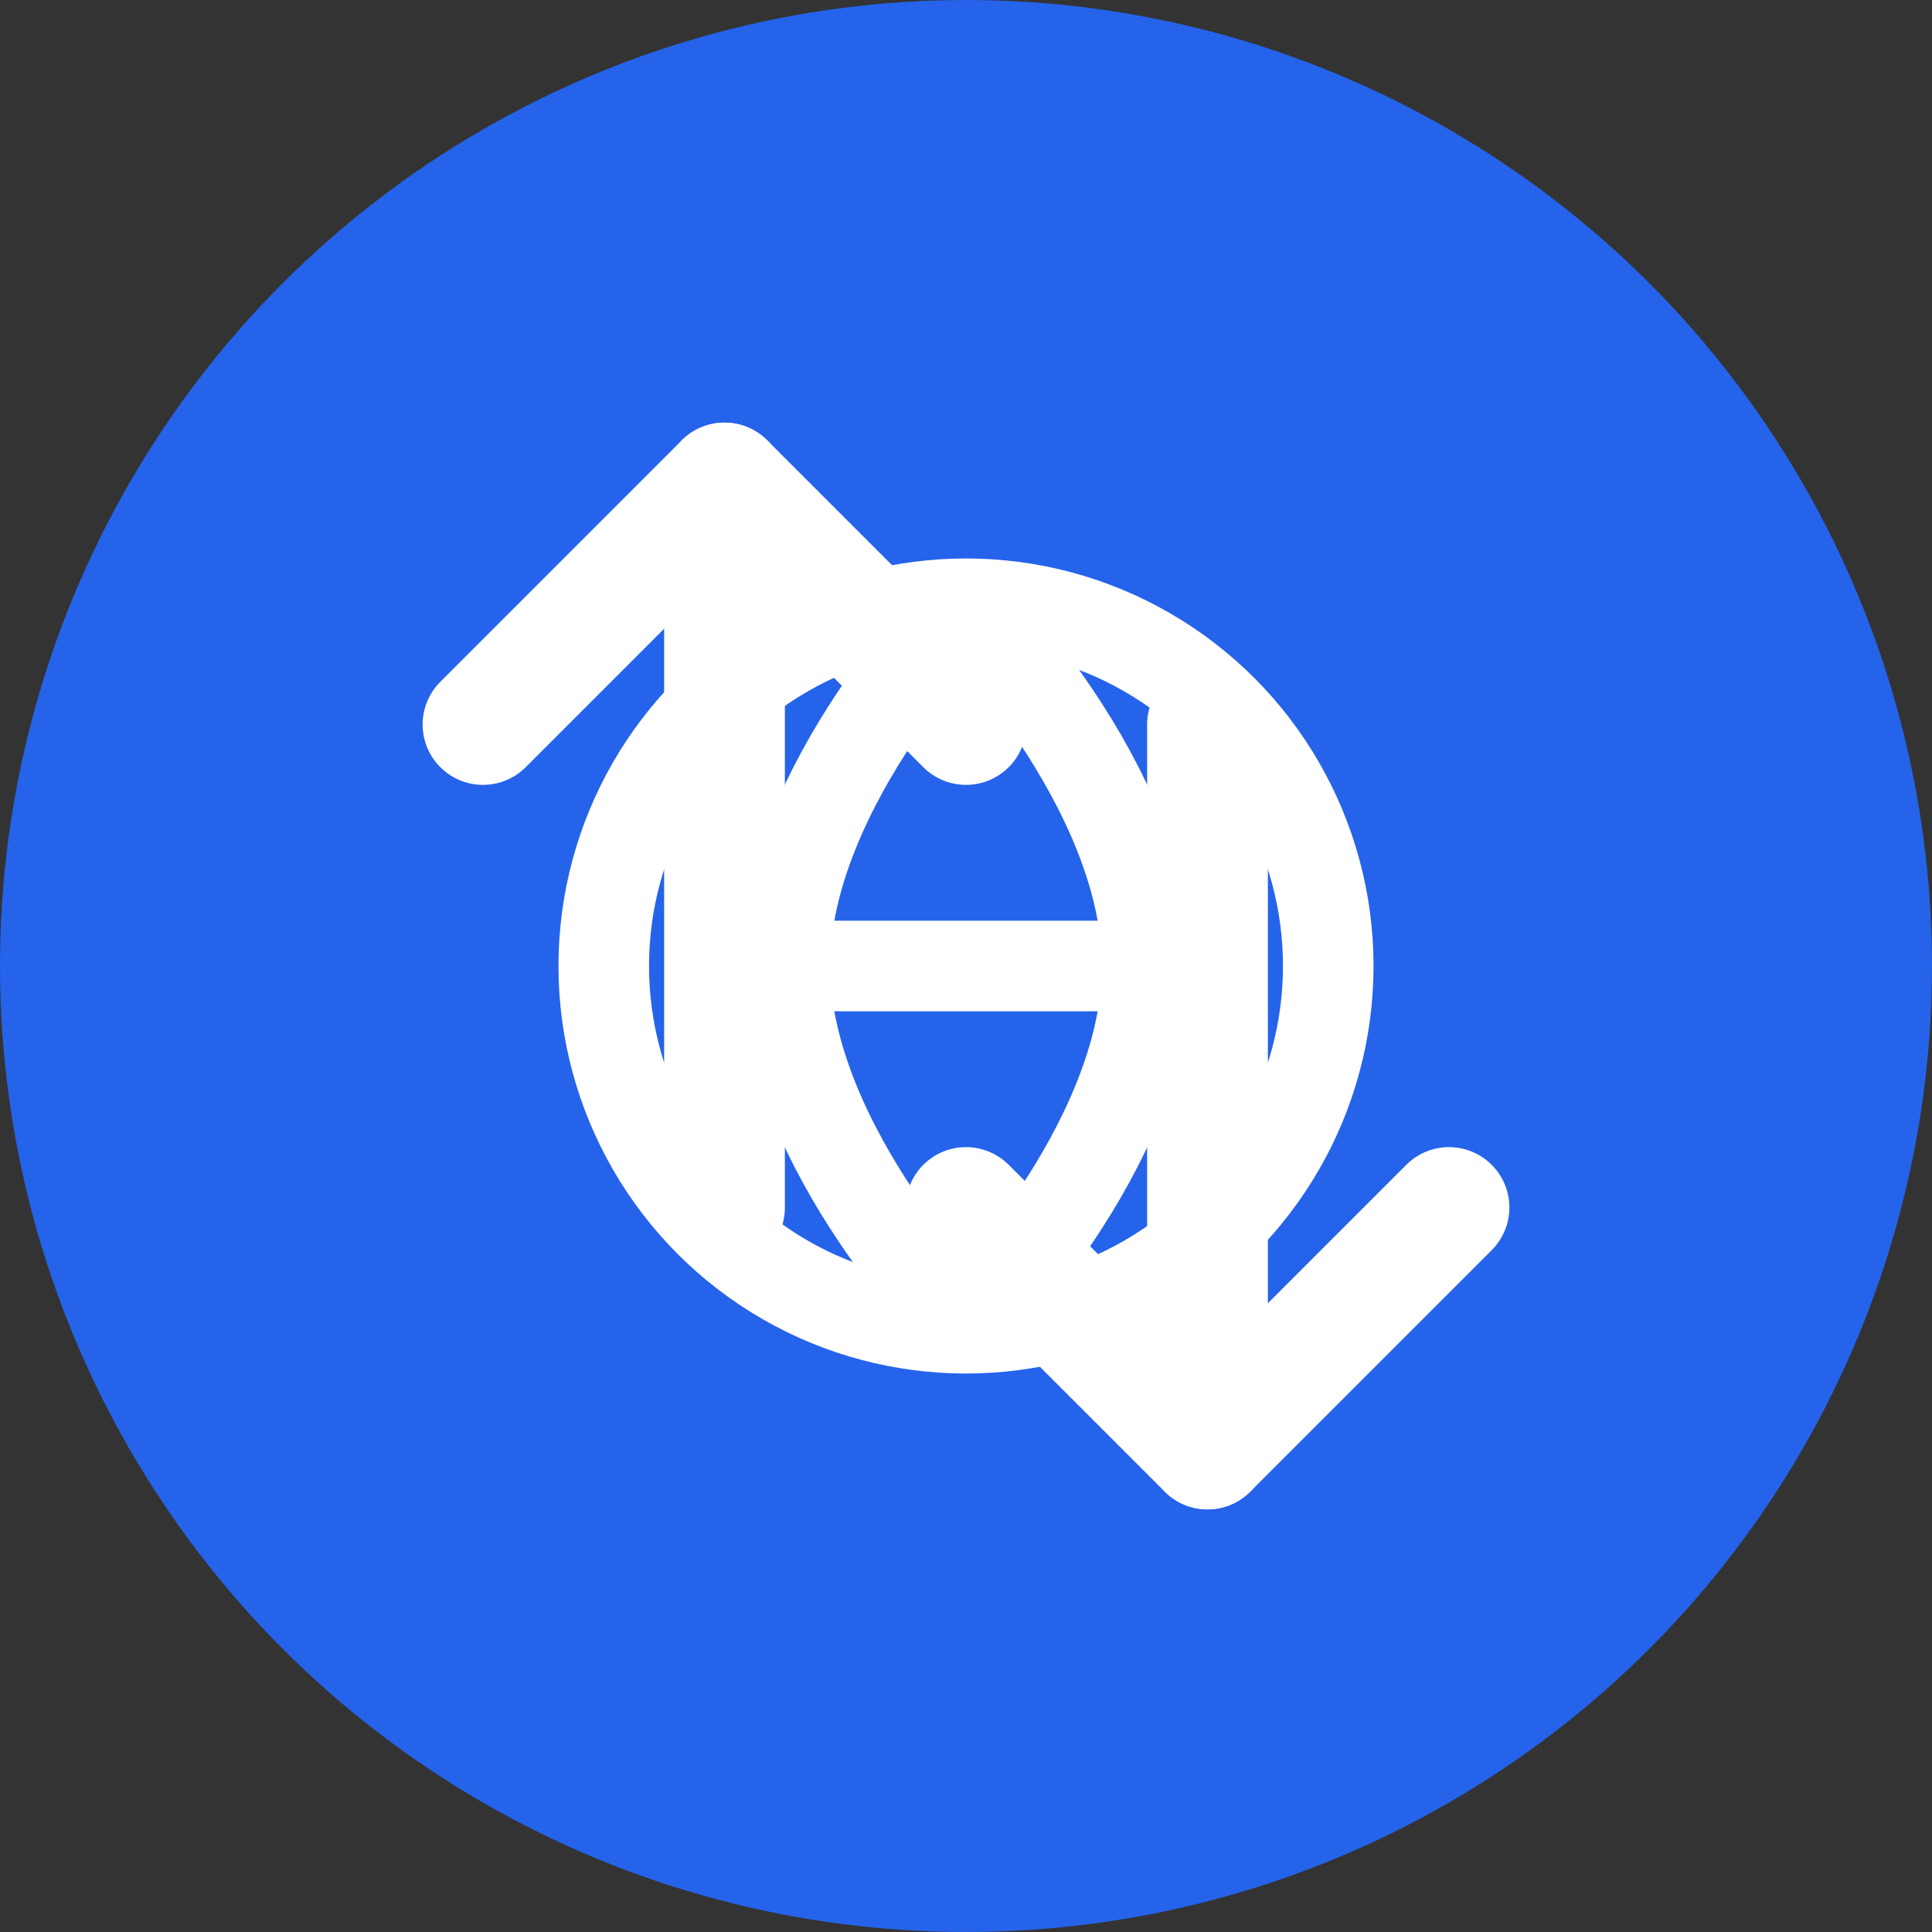
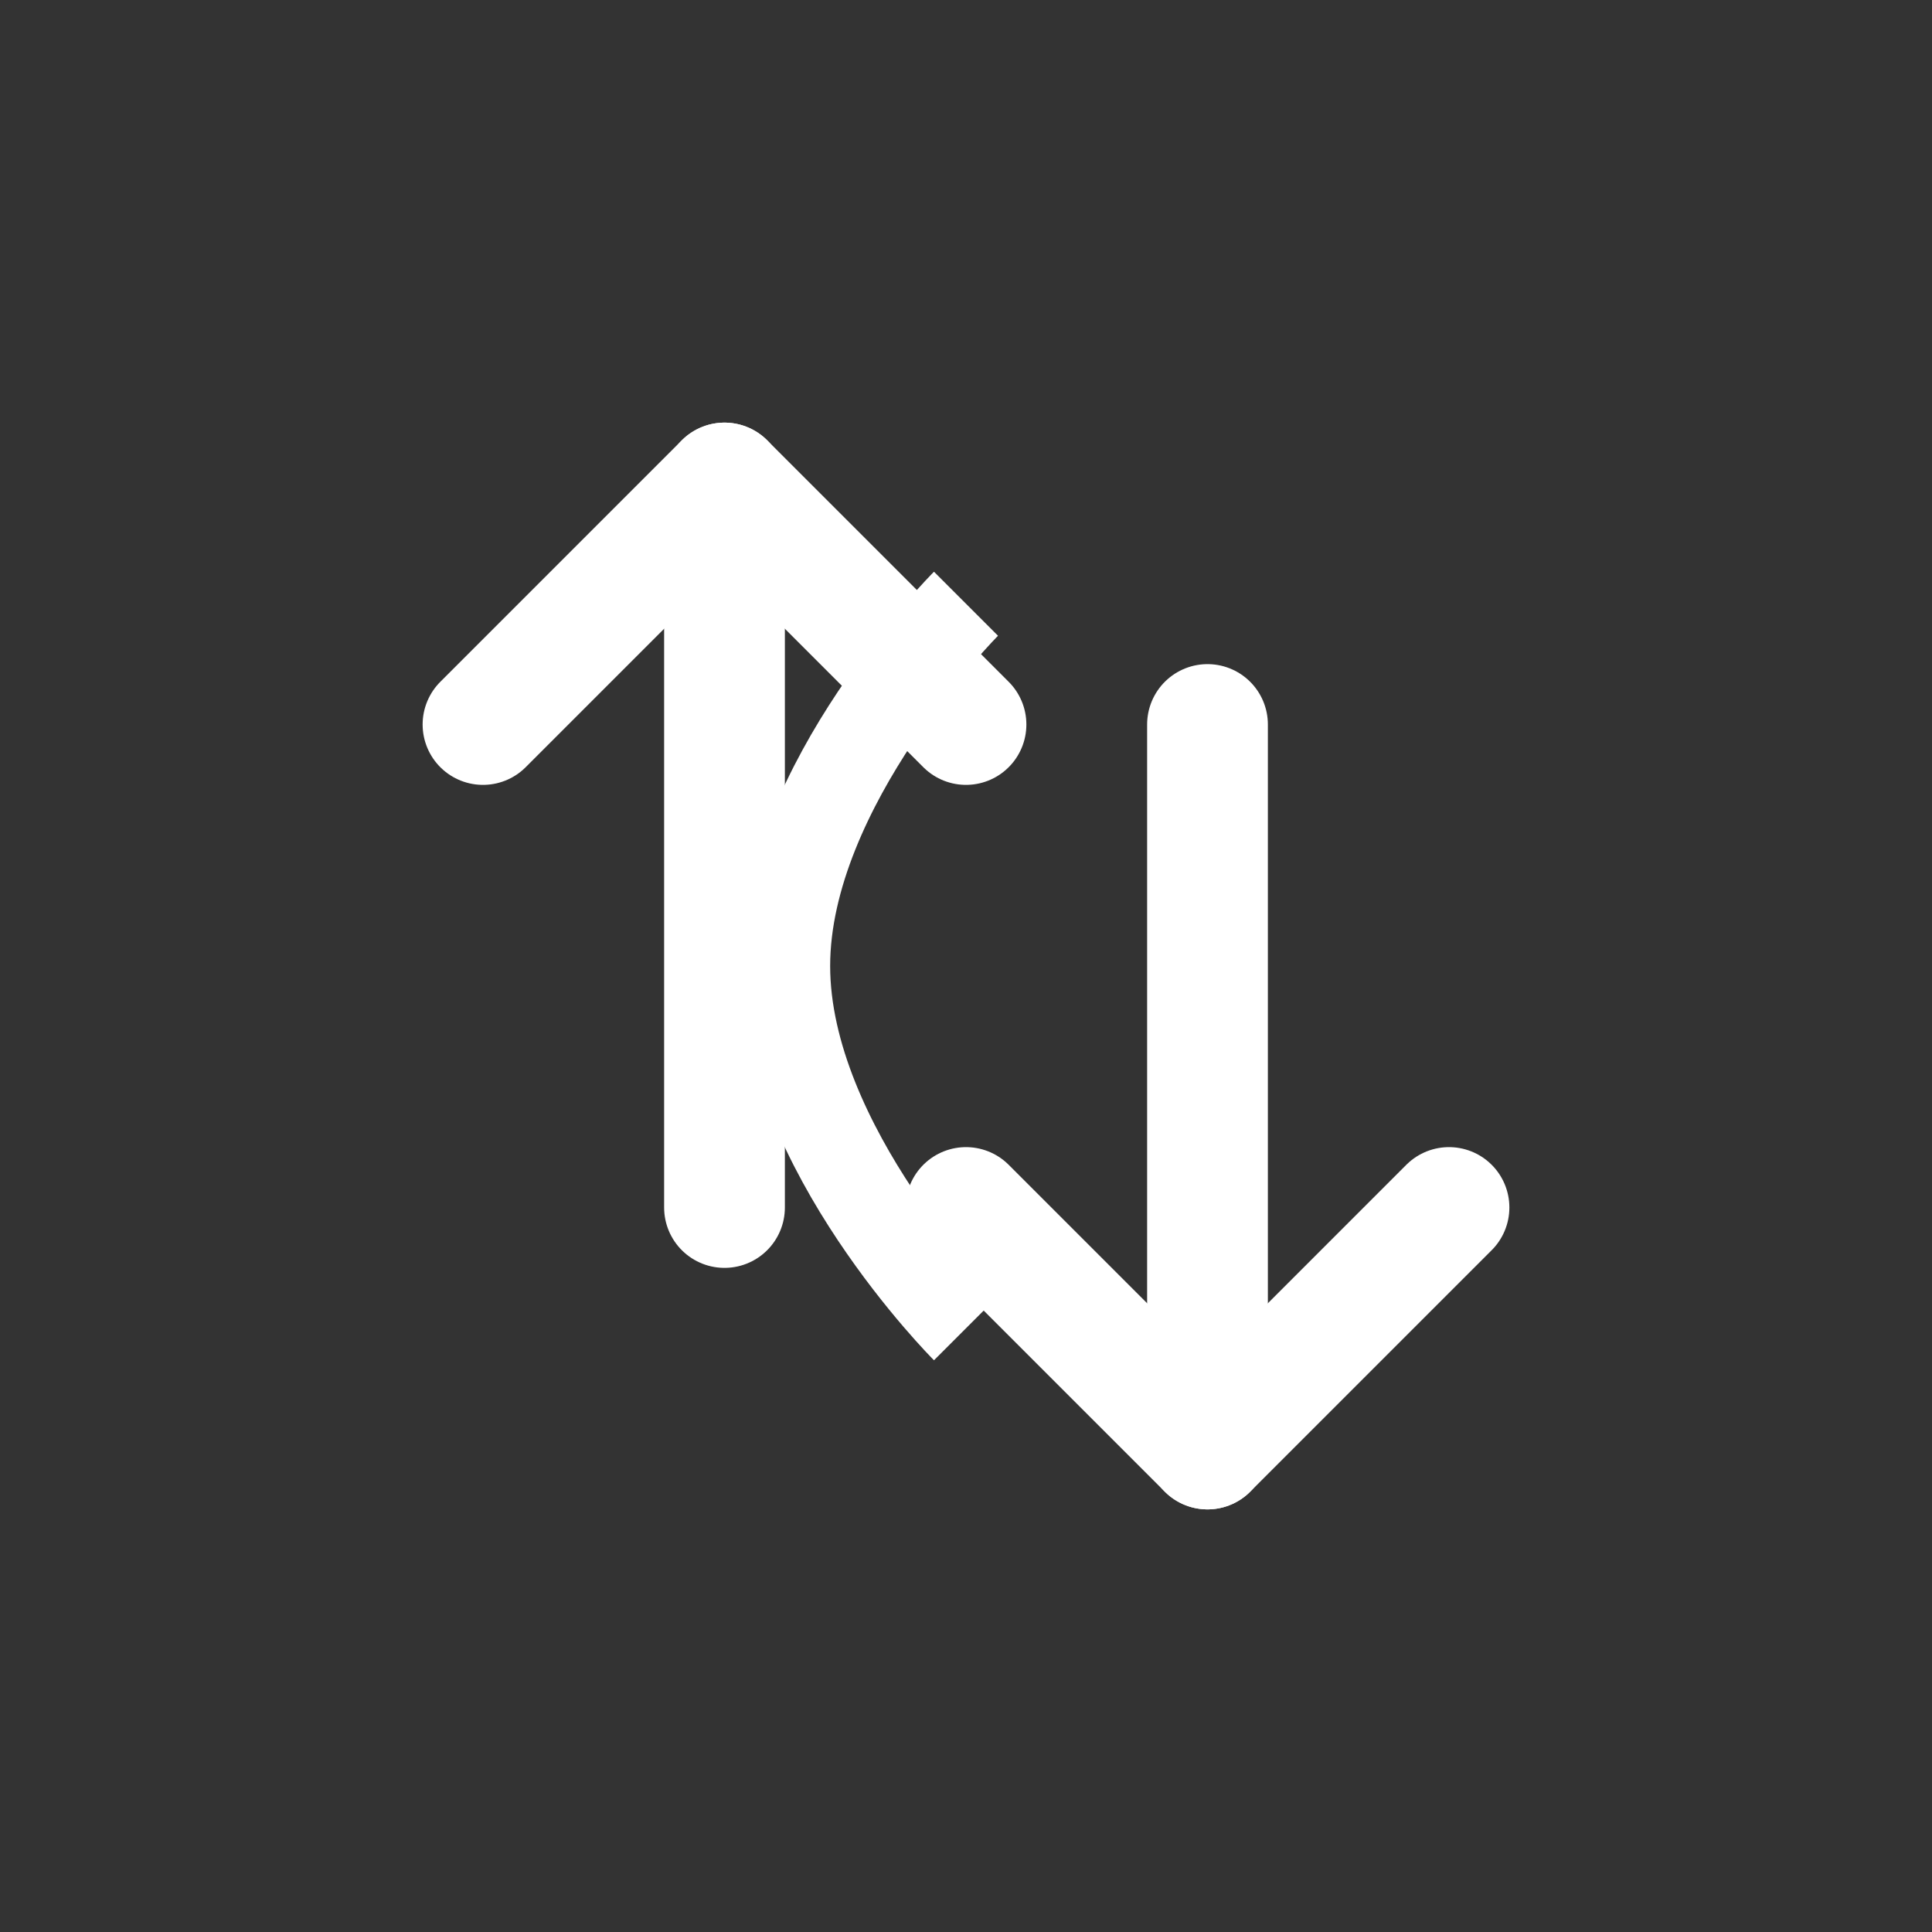
<svg xmlns="http://www.w3.org/2000/svg" width="32" height="32" viewBox="0 0 32 32" fill="none">
  <rect x="0" y="0" width="32" height="32" fill="#333333" stroke="none" />
-   <circle cx="16" cy="16" r="16" fill="#2563eb" />
  <path d="M8 12L12 8L16 12" stroke="white" stroke-width="2" stroke-linecap="round" stroke-linejoin="round" />
  <path d="M12 8V20" stroke="white" stroke-width="2" stroke-linecap="round" />
  <path d="M24 20L20 24L16 20" stroke="white" stroke-width="2" stroke-linecap="round" stroke-linejoin="round" />
  <path d="M20 24V12" stroke="white" stroke-width="2" stroke-linecap="round" />
-   <circle cx="16" cy="16" r="6" stroke="white" stroke-width="1.5" fill="none" />
  <path d="M16 10C16 10 13 13 13 16C13 19 16 22 16 22" stroke="white" stroke-width="1.5" fill="none" />
-   <path d="M16 10C16 10 19 13 19 16C19 19 16 22 16 22" stroke="white" stroke-width="1.5" fill="none" />
-   <path d="M12 16H20" stroke="white" stroke-width="1.5" stroke-linecap="round" />
</svg>